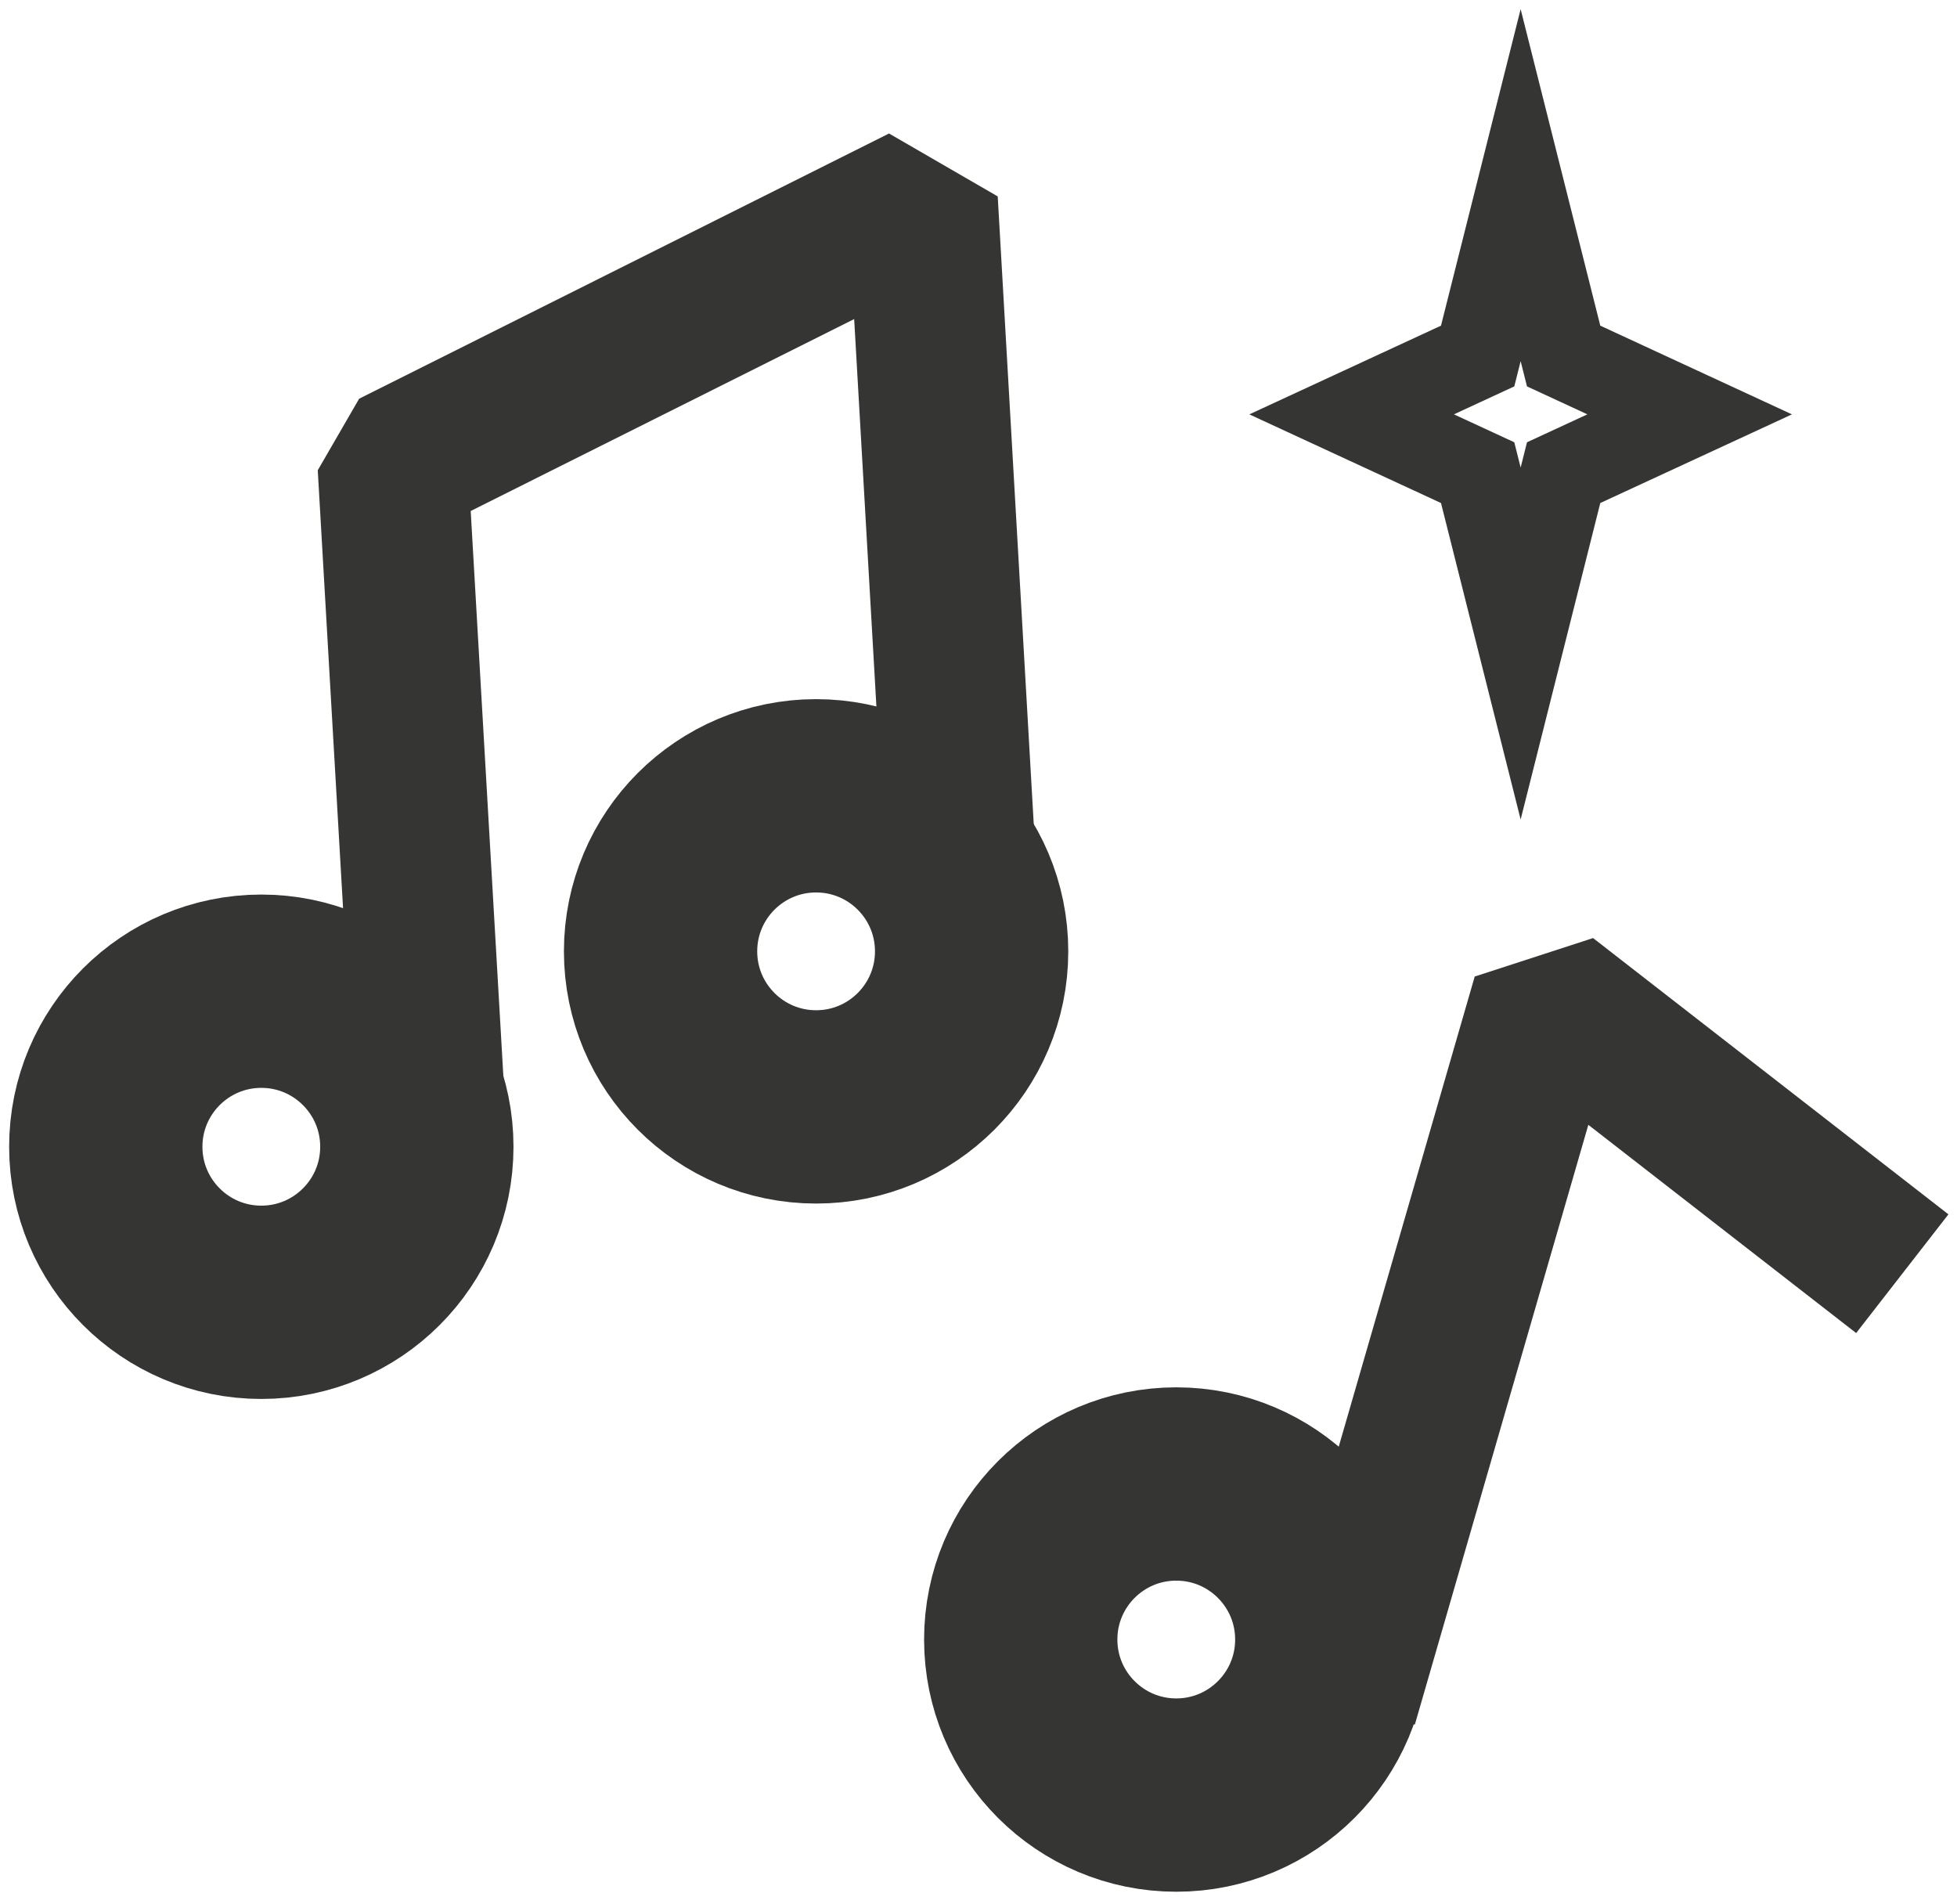
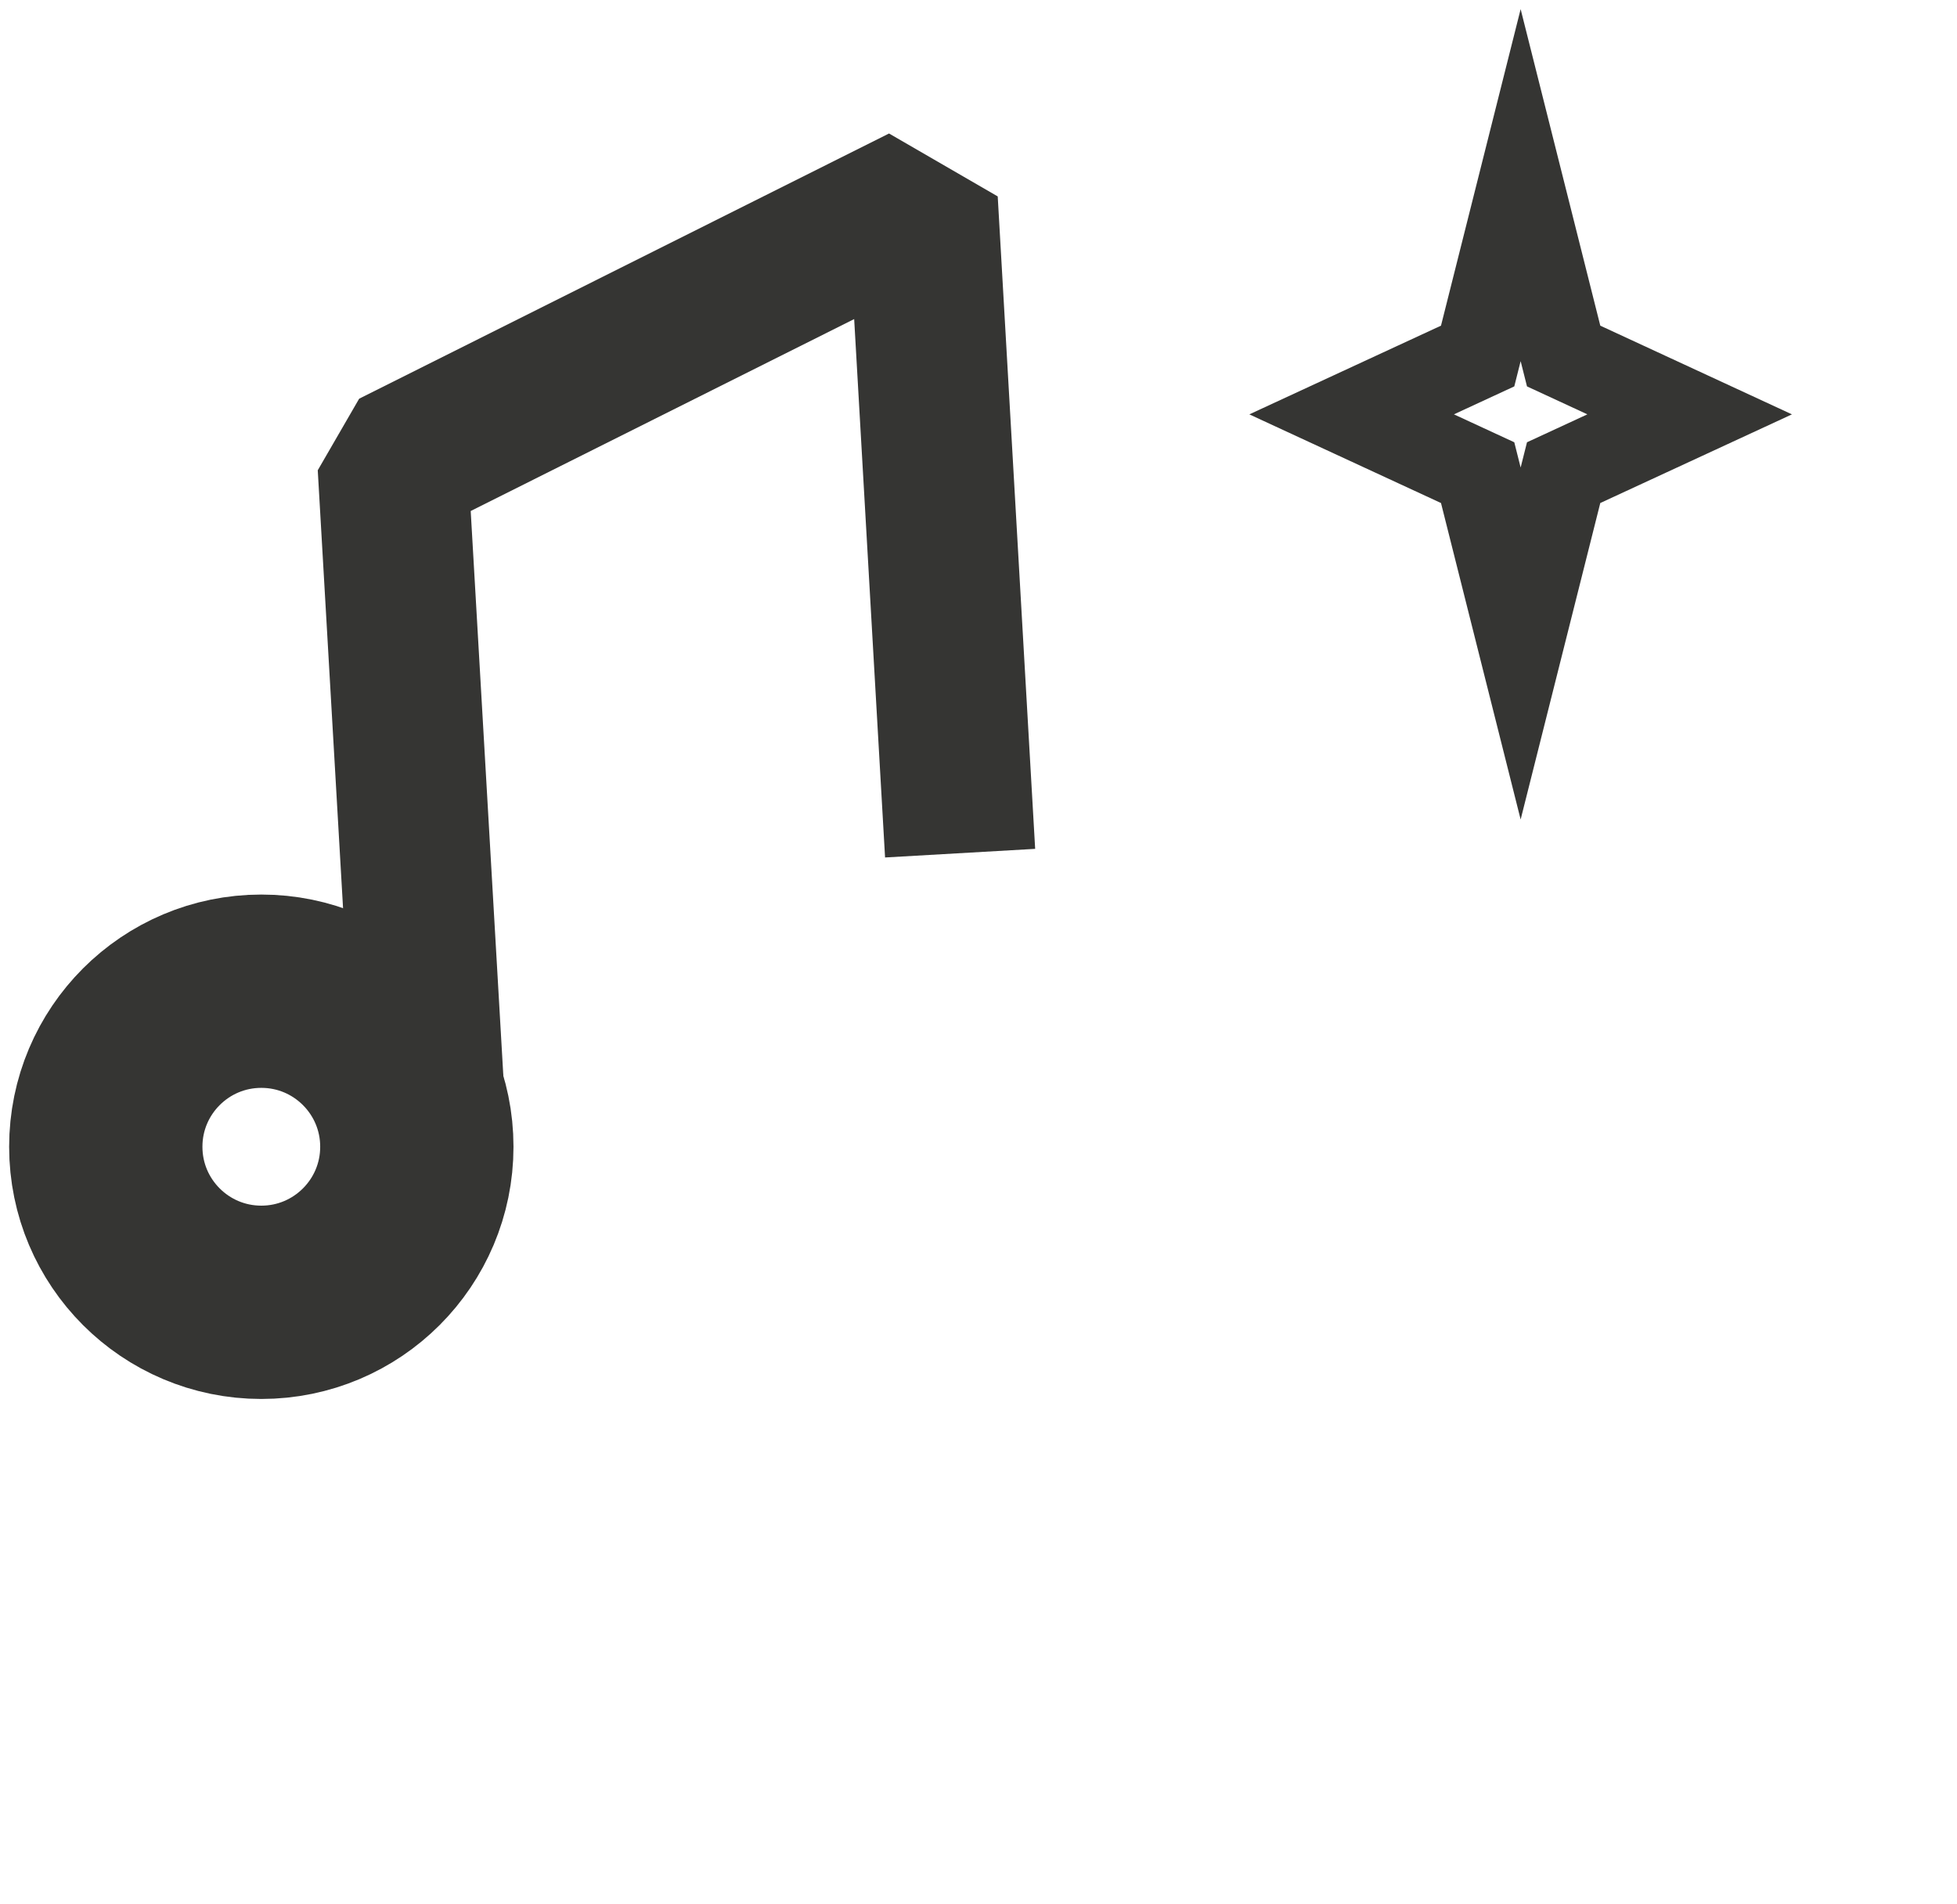
<svg xmlns="http://www.w3.org/2000/svg" width="74" height="72" viewBox="0 0 74 72" fill="none">
-   <path d="M44.478 67.869C47.726 67.869 50.359 65.236 50.359 61.988C50.359 58.74 47.726 56.107 44.478 56.107C41.23 56.107 38.597 58.74 38.597 61.988C38.597 65.236 41.23 67.869 44.478 67.869Z" stroke="#353533" stroke-width="7.309" stroke-linecap="square" stroke-linejoin="bevel" />
-   <path d="M51.559 61.683L58.494 37.711L69.687 46.412" stroke="#353533" stroke-width="5.685" stroke-linecap="square" stroke-linejoin="bevel" />
-   <path d="M30.859 41.85C34.107 41.85 36.74 39.217 36.74 35.969C36.74 32.721 34.107 30.088 30.859 30.088C27.611 30.088 24.978 32.721 24.978 35.969C24.978 39.217 27.611 41.85 30.859 41.85Z" stroke="#353533" stroke-width="7.309" stroke-linecap="square" stroke-linejoin="bevel" />
  <path d="M9.881 49.238C13.129 49.238 15.762 46.605 15.762 43.357C15.762 40.109 13.129 37.476 9.881 37.476C6.633 37.476 4 40.109 4 43.357C4 46.605 6.633 49.238 9.881 49.238Z" stroke="#353533" stroke-width="7.309" stroke-linecap="square" stroke-linejoin="bevel" />
  <path d="M16.037 38.105L14.853 17.616L34.889 7.589L36.142 29.419" stroke="#353533" stroke-width="5.685" stroke-linecap="square" stroke-linejoin="bevel" />
  <path d="M57.5 24.33L55.874 17.87L51.109 15.666L55.874 13.461L57.5 7L59.126 13.461L63.891 15.666L59.126 17.87L57.5 24.33Z" stroke="#353533" stroke-width="3.248" stroke-miterlimit="10" stroke-linecap="square" />
</svg>